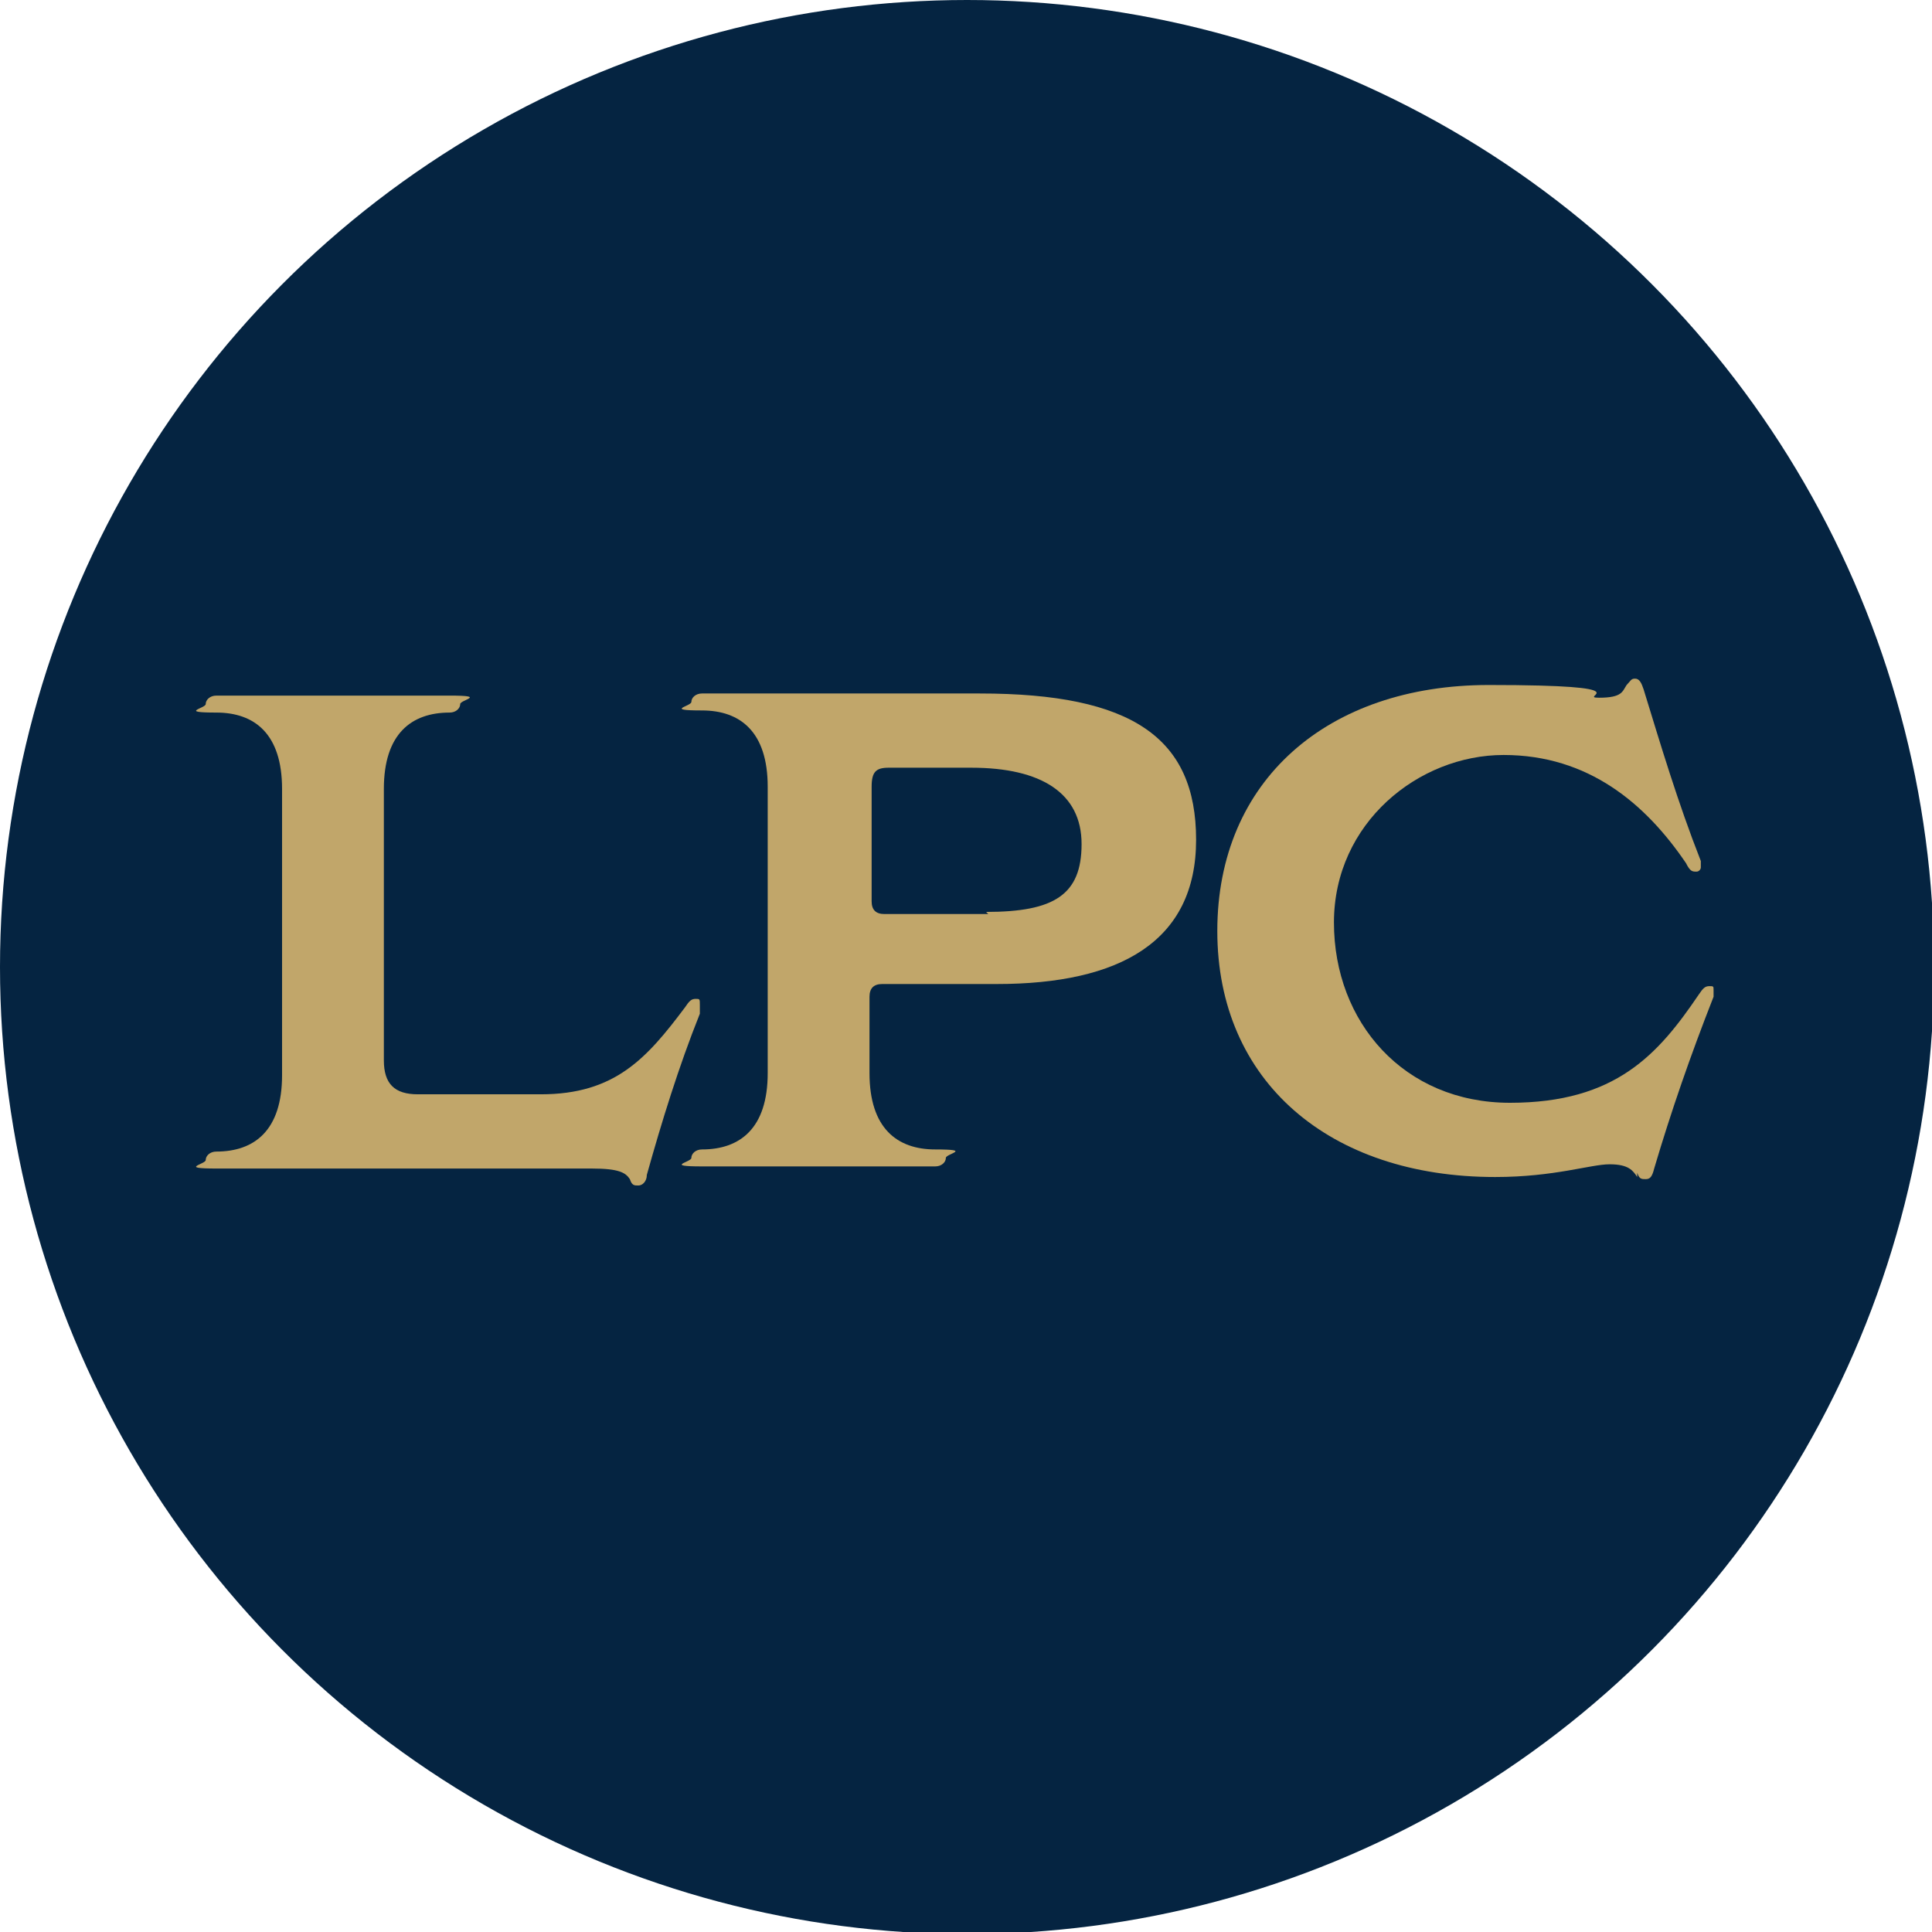
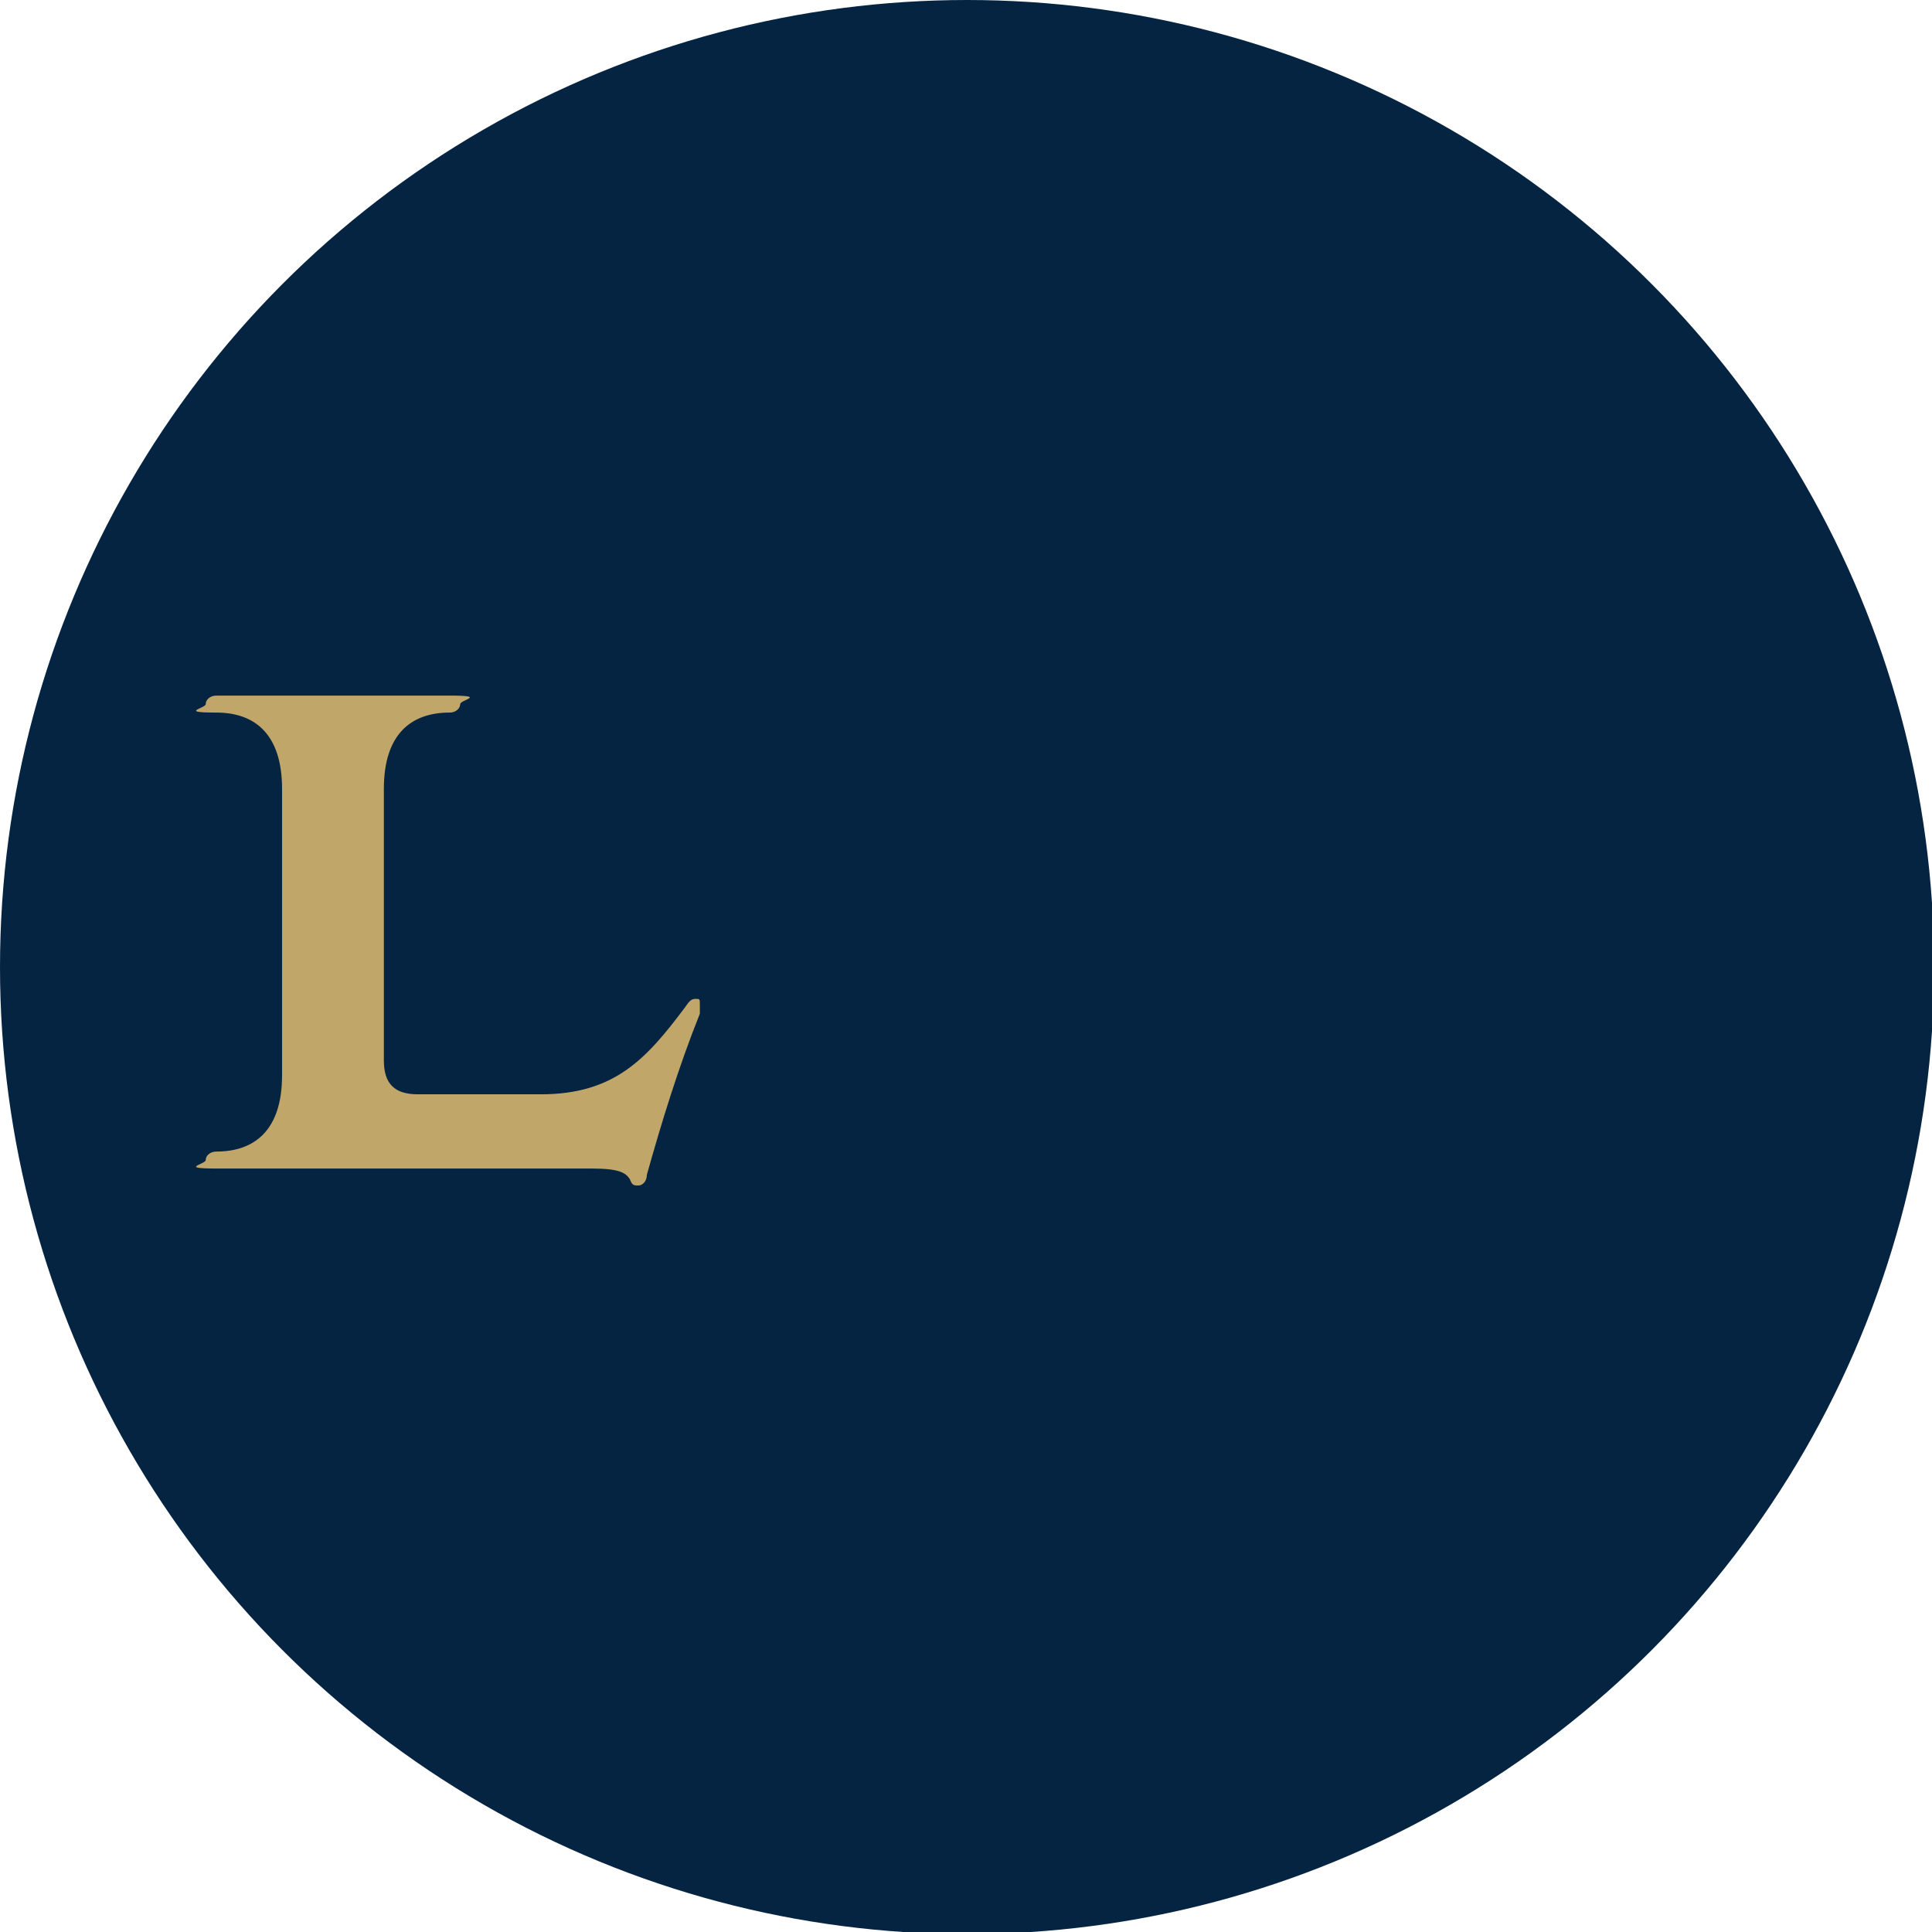
<svg xmlns="http://www.w3.org/2000/svg" id="Layer_2" version="1.1" viewBox="0 0 91.1 91.1">
  <defs>
    <style>
      .st0 {
        fill: #052441;
      }

      .st1 {
        fill: #c1a66a;
      }
    </style>
  </defs>
  <g id="Layer_2-2">
    <g id="Layer_1-2">
      <circle class="st0" cx="45.6" cy="45.6" r="45.6" />
      <g>
        <path class="st1" d="M25.5,51.6c3.5,0,5-1.7,6.8-4.1.2-.3.3-.4.5-.4s.2,0,.2.3,0,.2,0,.4c-1,2.5-1.8,5.1-2.5,7.6,0,.3-.2.5-.4.5s-.3,0-.4-.3c-.2-.3-.5-.5-1.8-.5-5.2,0-9,0-12.2,0s-3.7,0-5.5,0-.5-.2-.5-.4.2-.4.5-.4c1.8,0,3.1-1,3.1-3.6v-13.5c0-2.6-1.3-3.6-3.1-3.6s-.5-.2-.5-.4.2-.4.5-.4c1.8,0,3.7,0,5.5,0s3.7,0,5.5,0,.5.2.5.4-.2.4-.5.4c-1.8,0-3.1,1-3.1,3.6v12.8c0,1.1.5,1.6,1.6,1.6h5.8s0,0,0,0Z" />
-         <path class="st1" d="M41.6,46.4c-.4,0-.6.2-.6.6v3.6c0,2.6,1.3,3.6,3.1,3.6s.5.2.5.4-.2.4-.5.4c-1.8,0-3.7,0-5.5,0s-3.7,0-5.5,0-.5-.2-.5-.4.2-.4.5-.4c1.8,0,3.1-1,3.1-3.6v-13.5c0-2.6-1.3-3.6-3.1-3.6s-.5-.2-.5-.4.2-.4.5-.4c1.8,0,3.7,0,5.5,0s5.1,0,7.6,0c7.2,0,10.2,2.1,10.2,6.9s-3.6,6.8-9.4,6.8h-5.5s0,0,0,0ZM46.5,43c3.2,0,4.5-.8,4.5-3.2s-1.9-3.6-5.2-3.6h-3.9c-.6,0-.8.2-.8.9v5.4c0,.4.2.6.6.6,0,0,4.9,0,4.9,0Z" />
-         <path class="st1" d="M77.2,55.5c-.2-.3-.4-.6-1.3-.6s-2.6.6-5.4.6c-7.8,0-13.1-4.5-13.1-11.6s5.2-11.6,12.8-11.6,4.1.6,5.2.6,1.1-.3,1.3-.6c.2-.2.2-.3.4-.3s.3.2.4.5c.8,2.6,1.6,5.3,2.7,8.1,0,0,0,.2,0,.3s-.1.2-.2.2c-.2,0-.3,0-.5-.4-1.9-2.8-4.6-5.1-8.6-5.1s-8,3.2-8,7.9,3.3,8.5,8.3,8.5,7-2.3,8.9-5.1c.2-.3.3-.4.5-.4s.2,0,.2.2,0,.2,0,.3c-1.1,2.8-2,5.4-2.8,8.1-.1.4-.2.5-.4.5s-.3,0-.4-.3h0s0,0,0,0Z" />
      </g>
    </g>
  </g>
</svg>